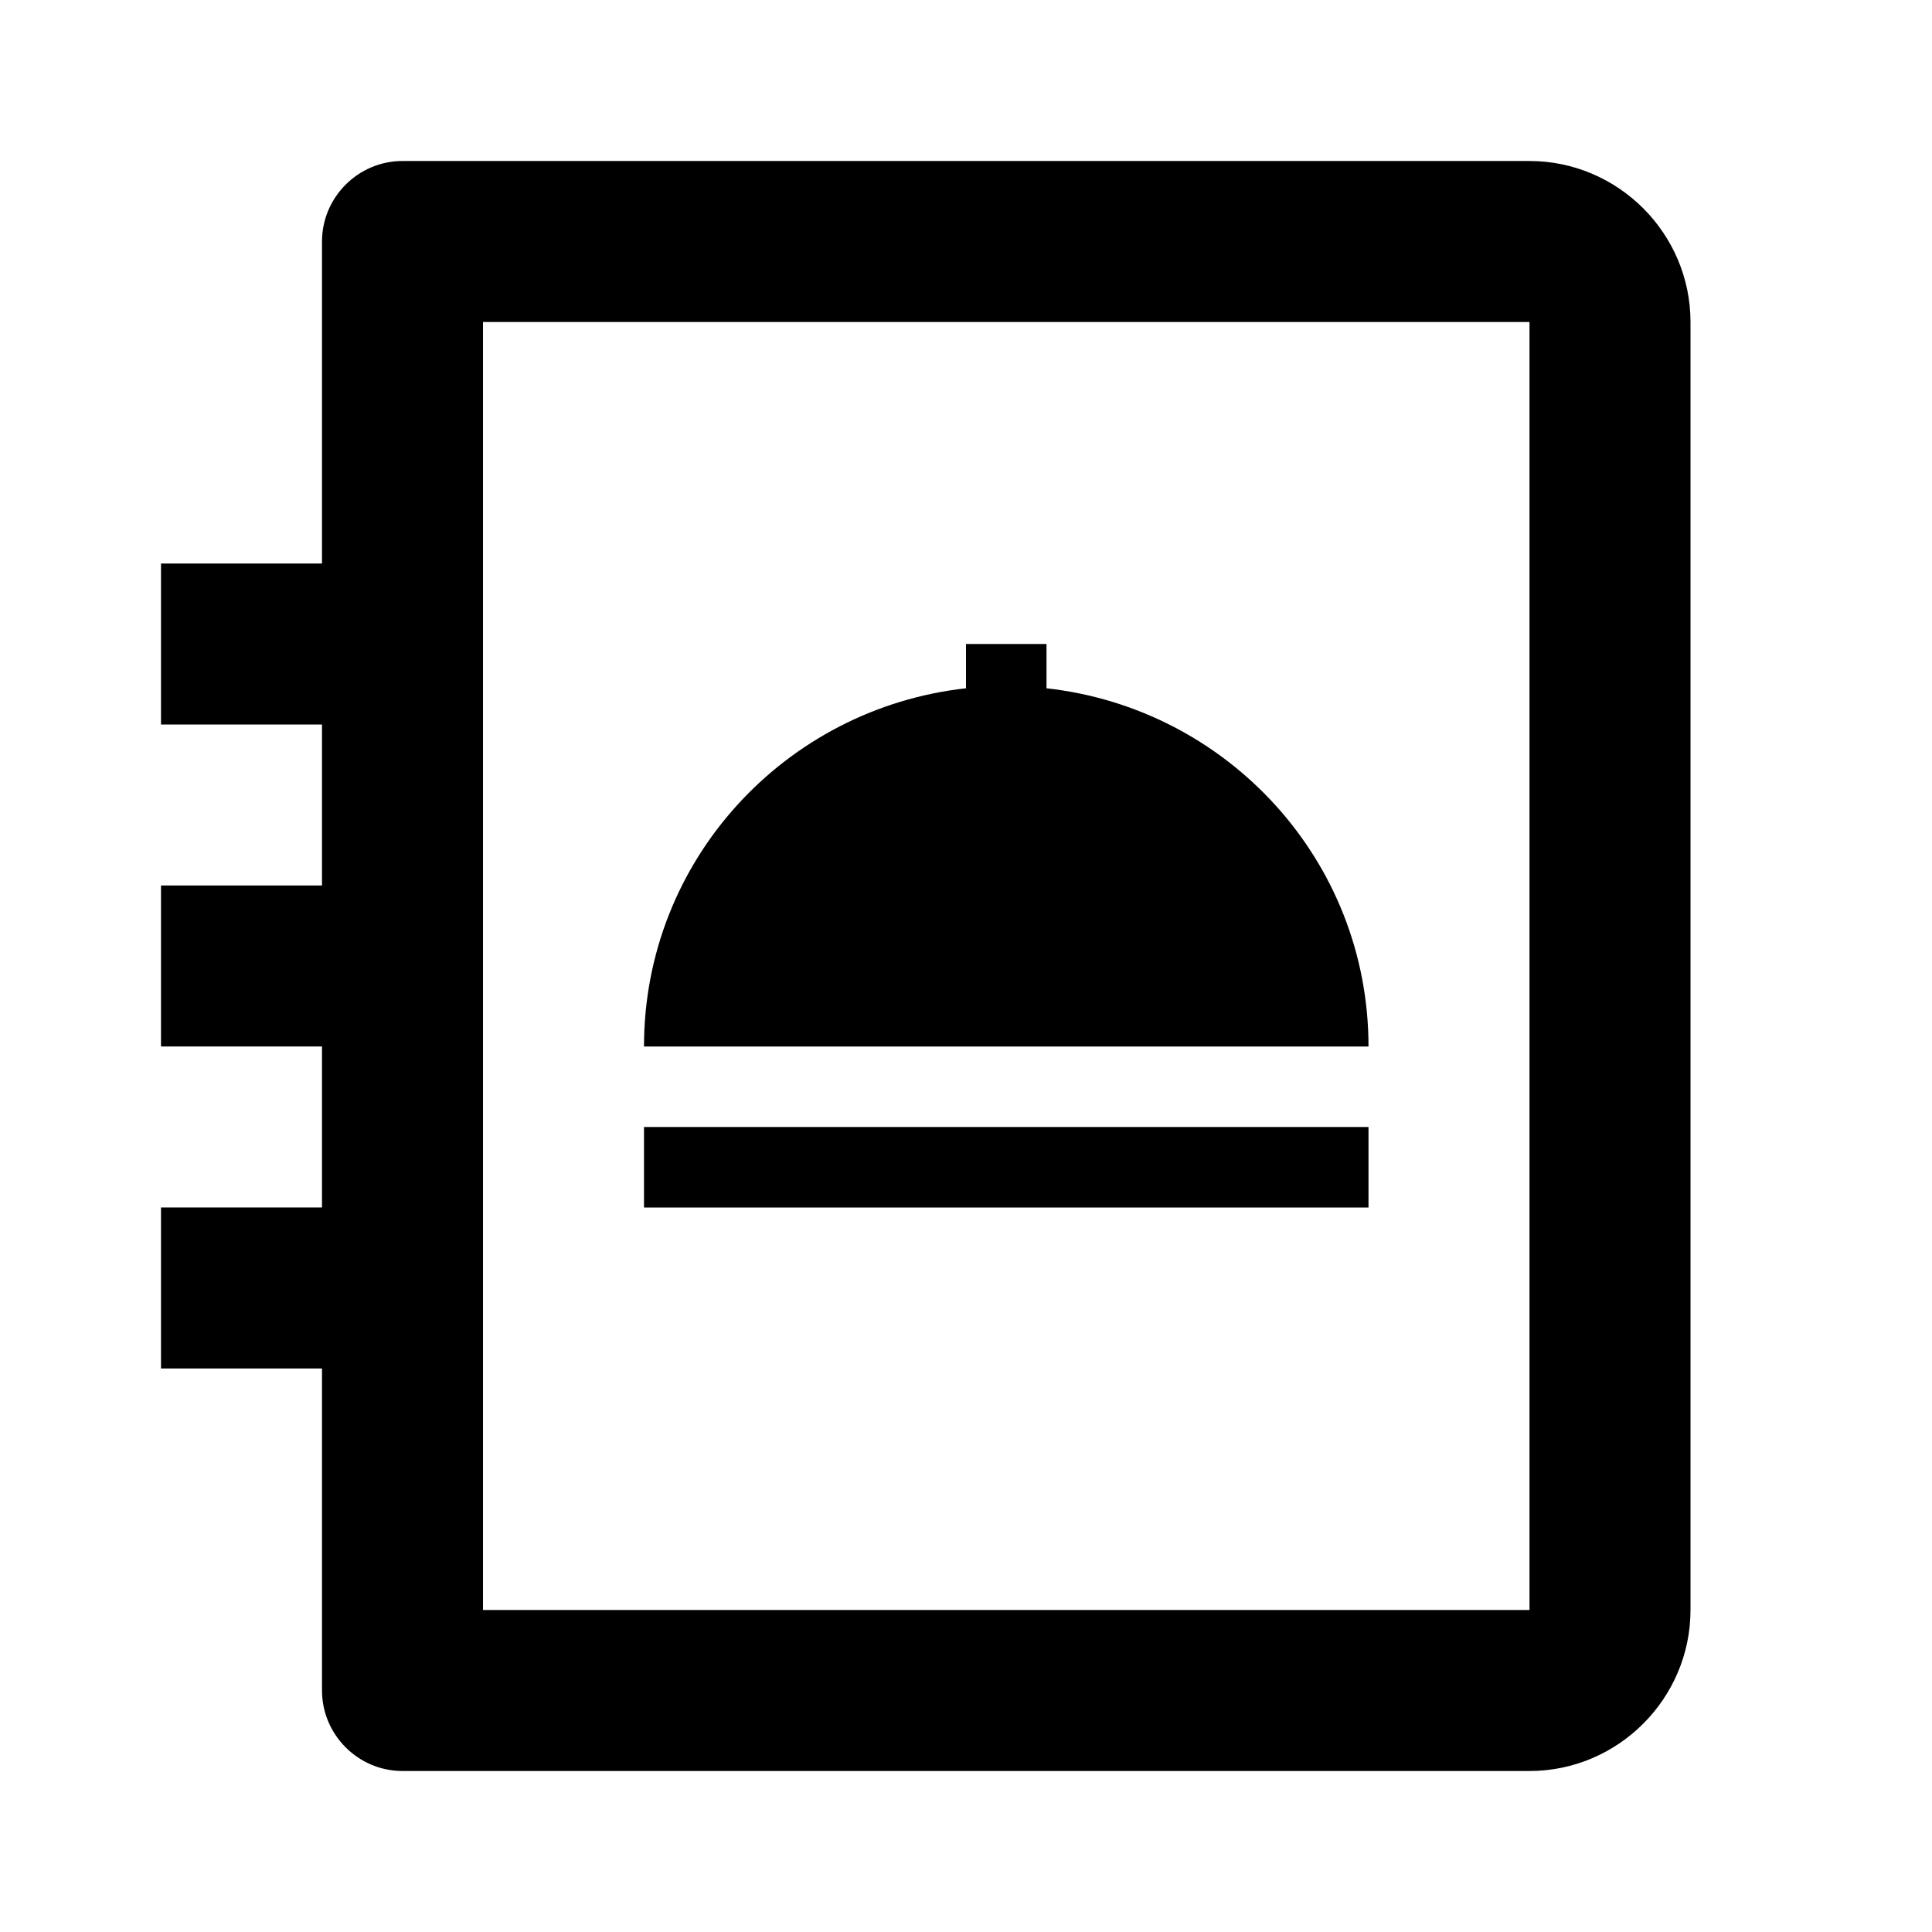
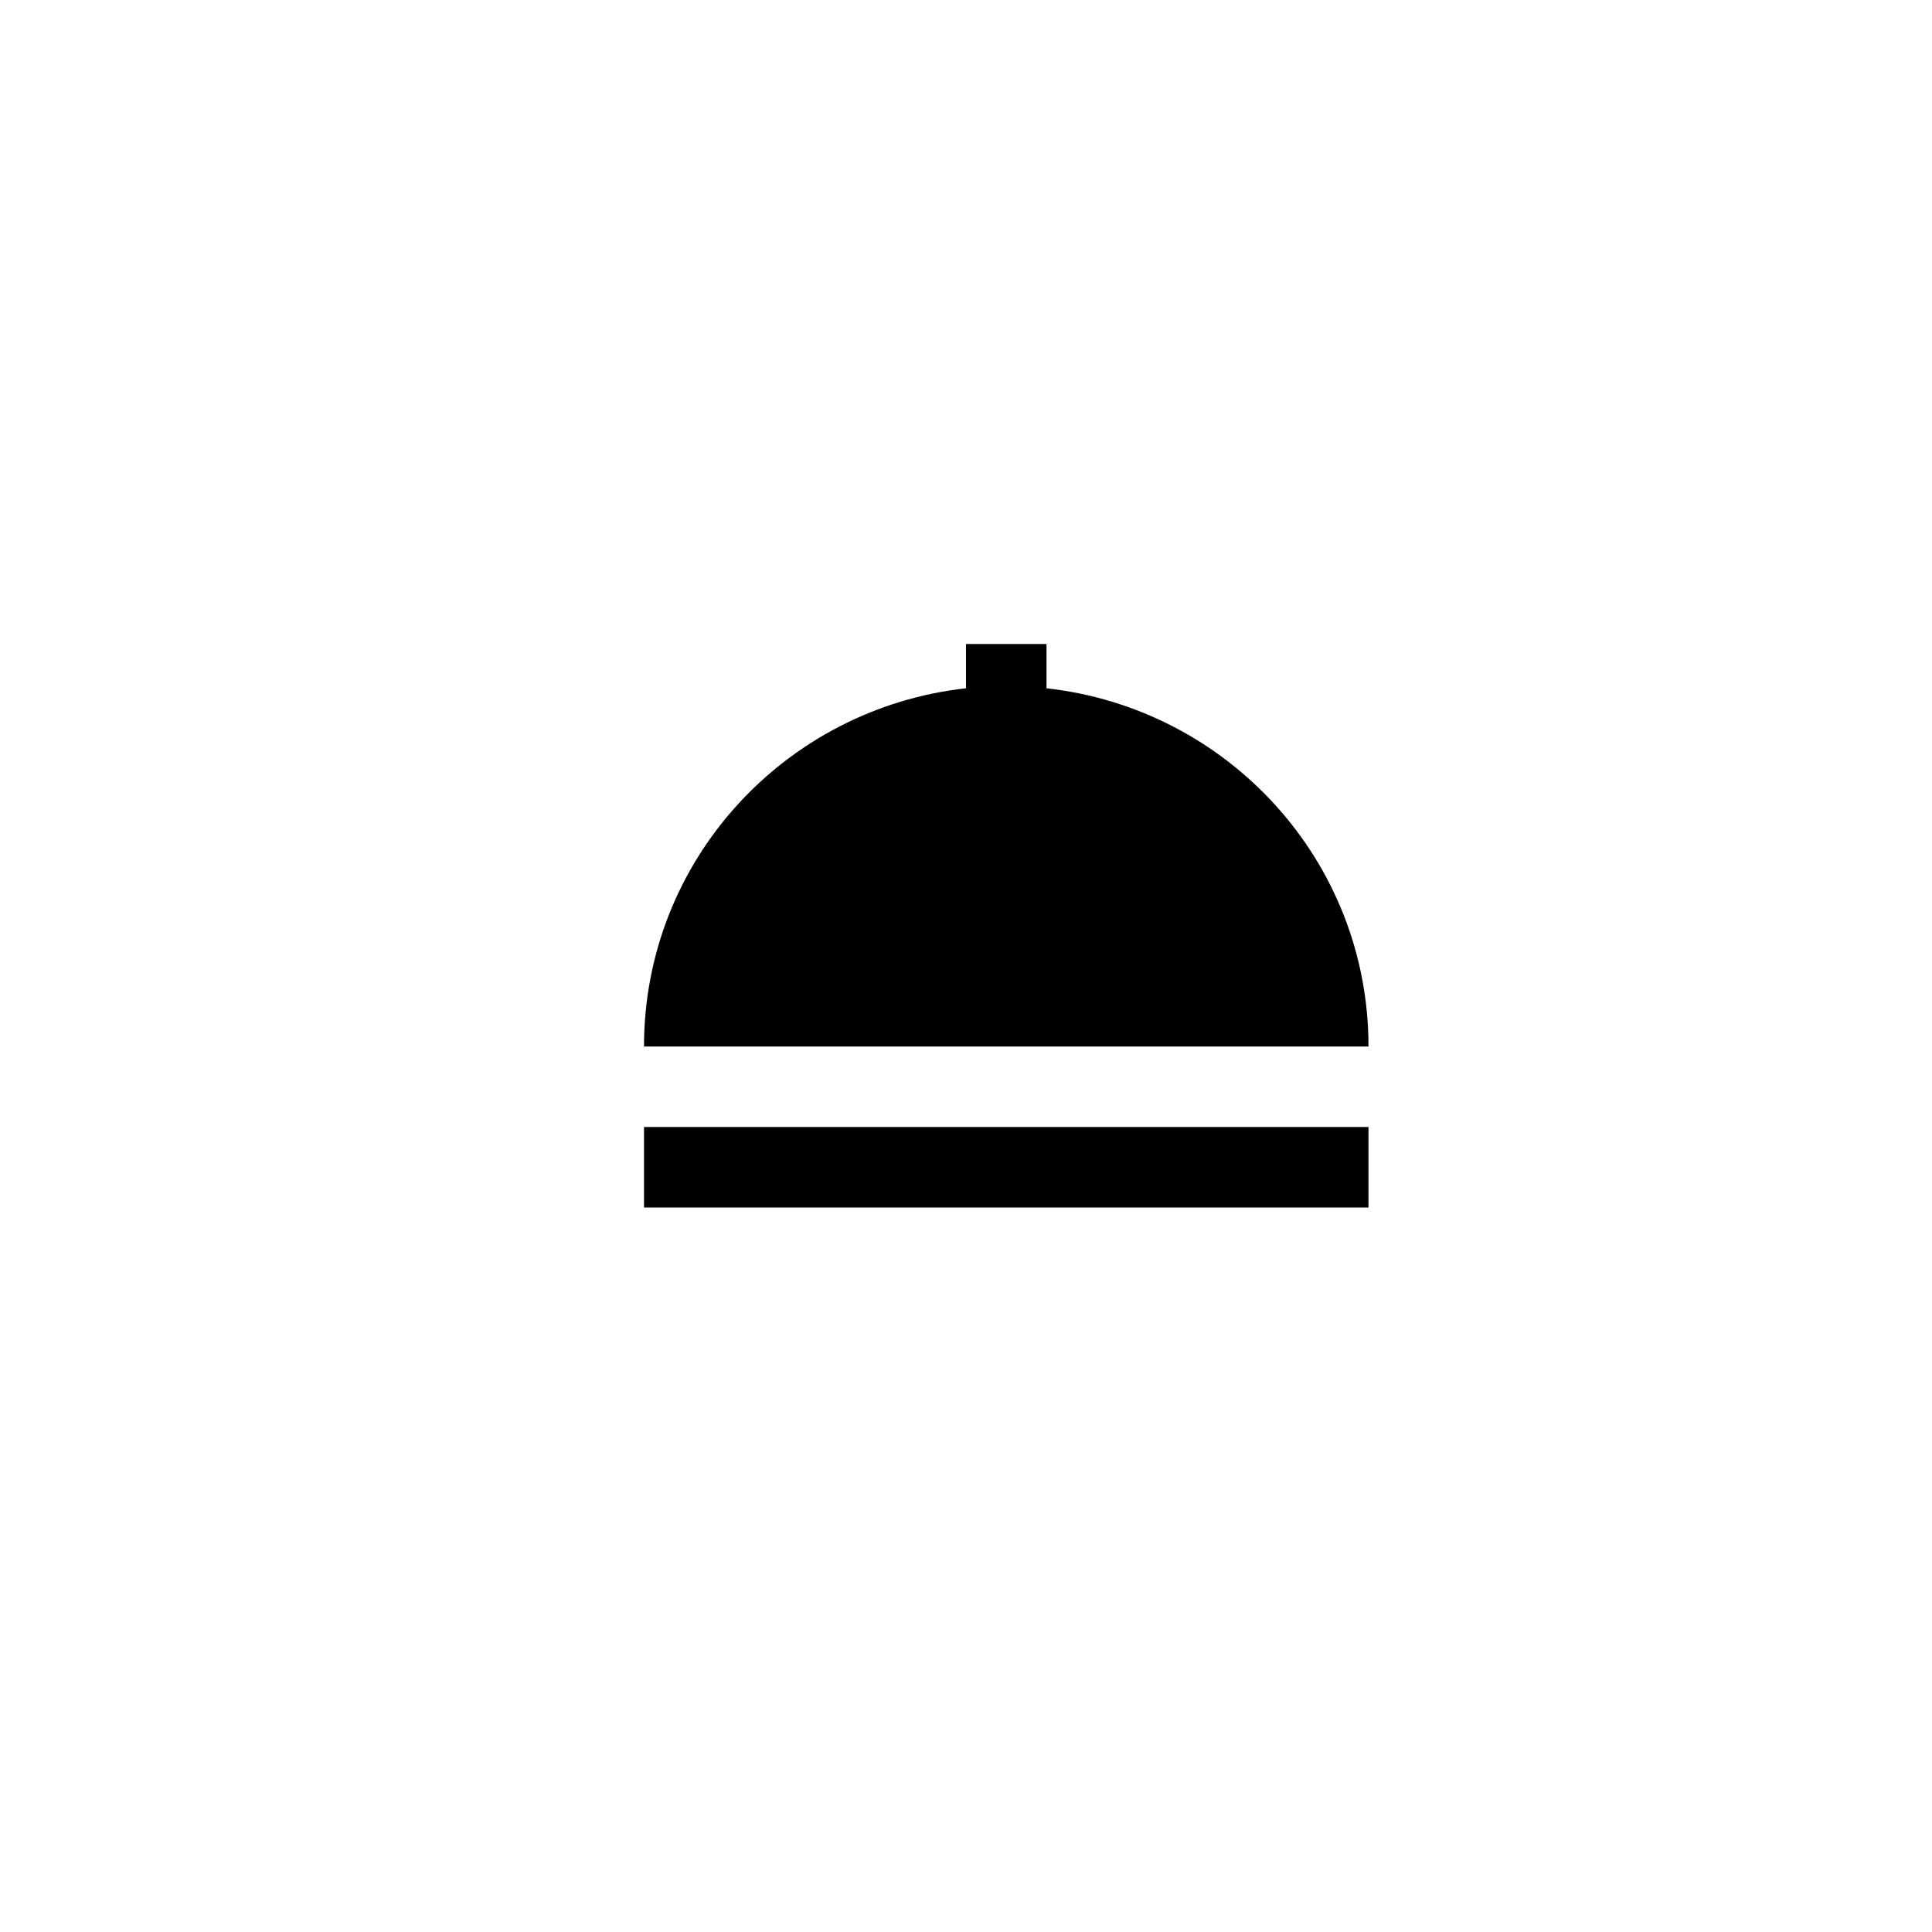
<svg xmlns="http://www.w3.org/2000/svg" width="24" height="24" fill="currentColor" viewBox="0 0 24 24">
  <path d="M8 14h9v1H8zM13 8.55V8h-1v.55C9.75 8.8 8 10.69 8 13h9c0-2.31-1.75-4.2-4-4.45" />
-   <path d="M19 2H5c-.55 0-1 .45-1 1v4H2v2h2v2H2v2h2v2H2v2h2v4c0 .55.45 1 1 1h14c1.1 0 2-.9 2-2V4c0-1.1-.9-2-2-2m0 18H6V4h13z" />
</svg>